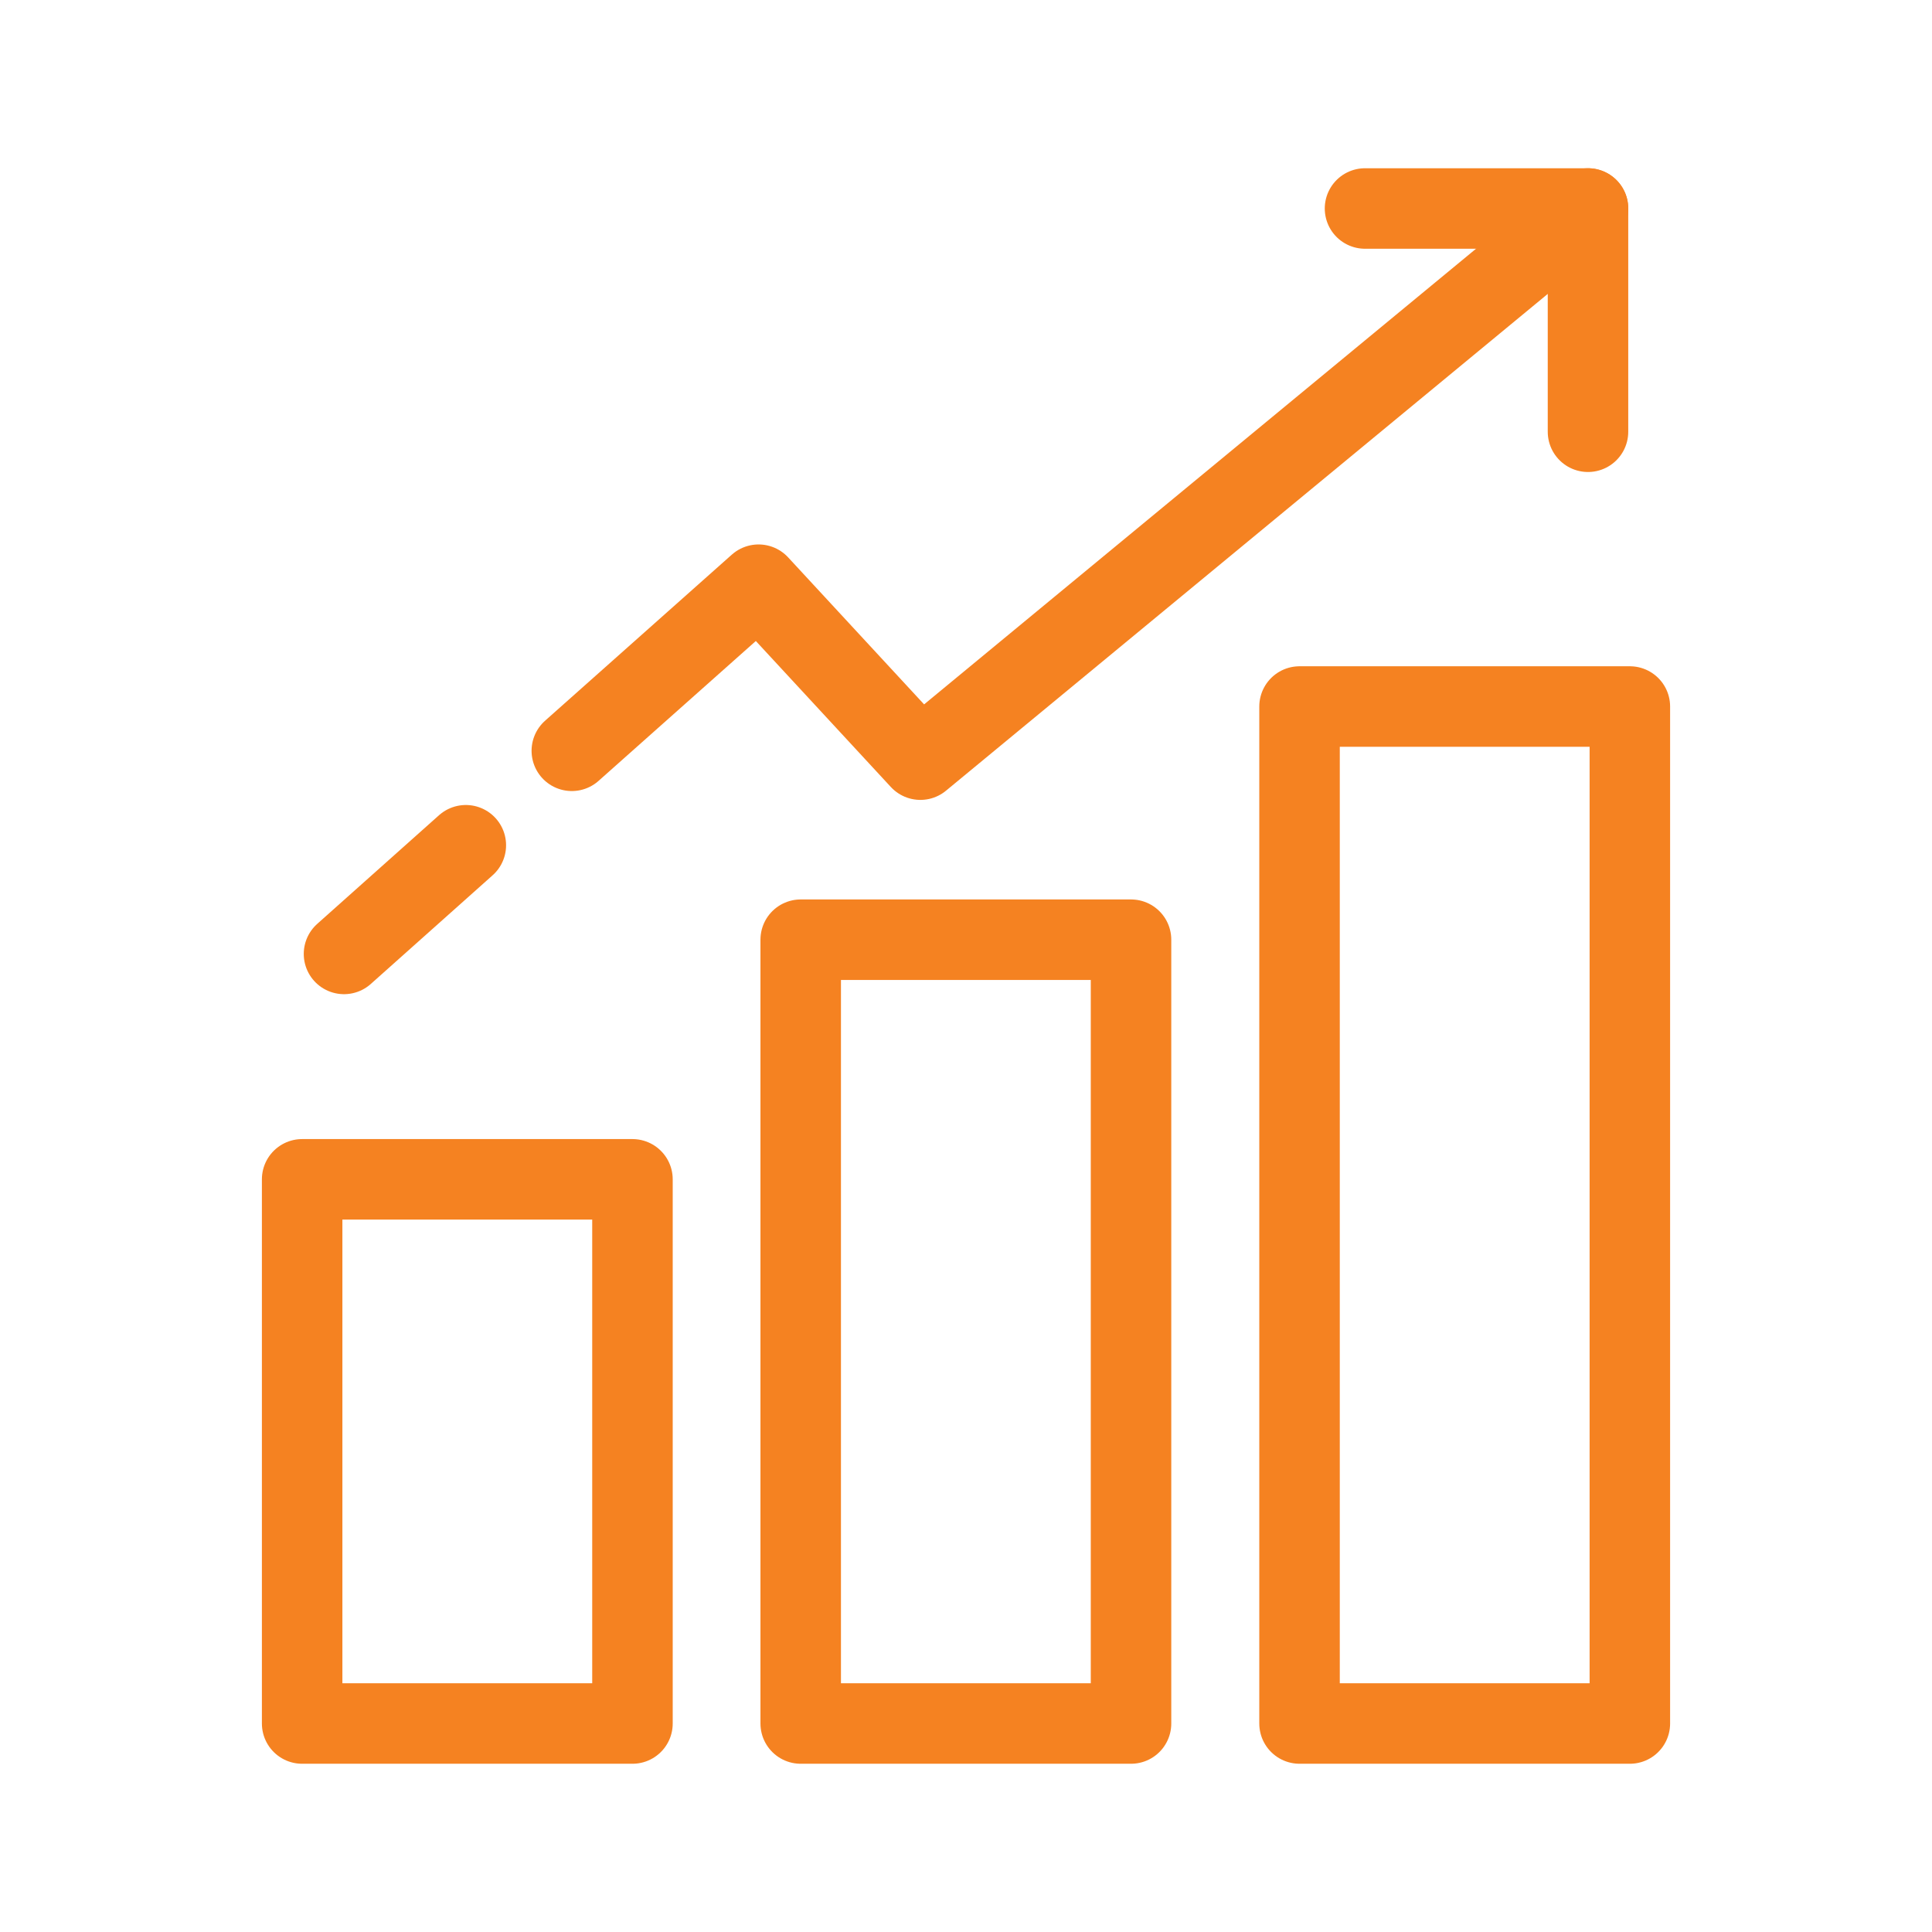
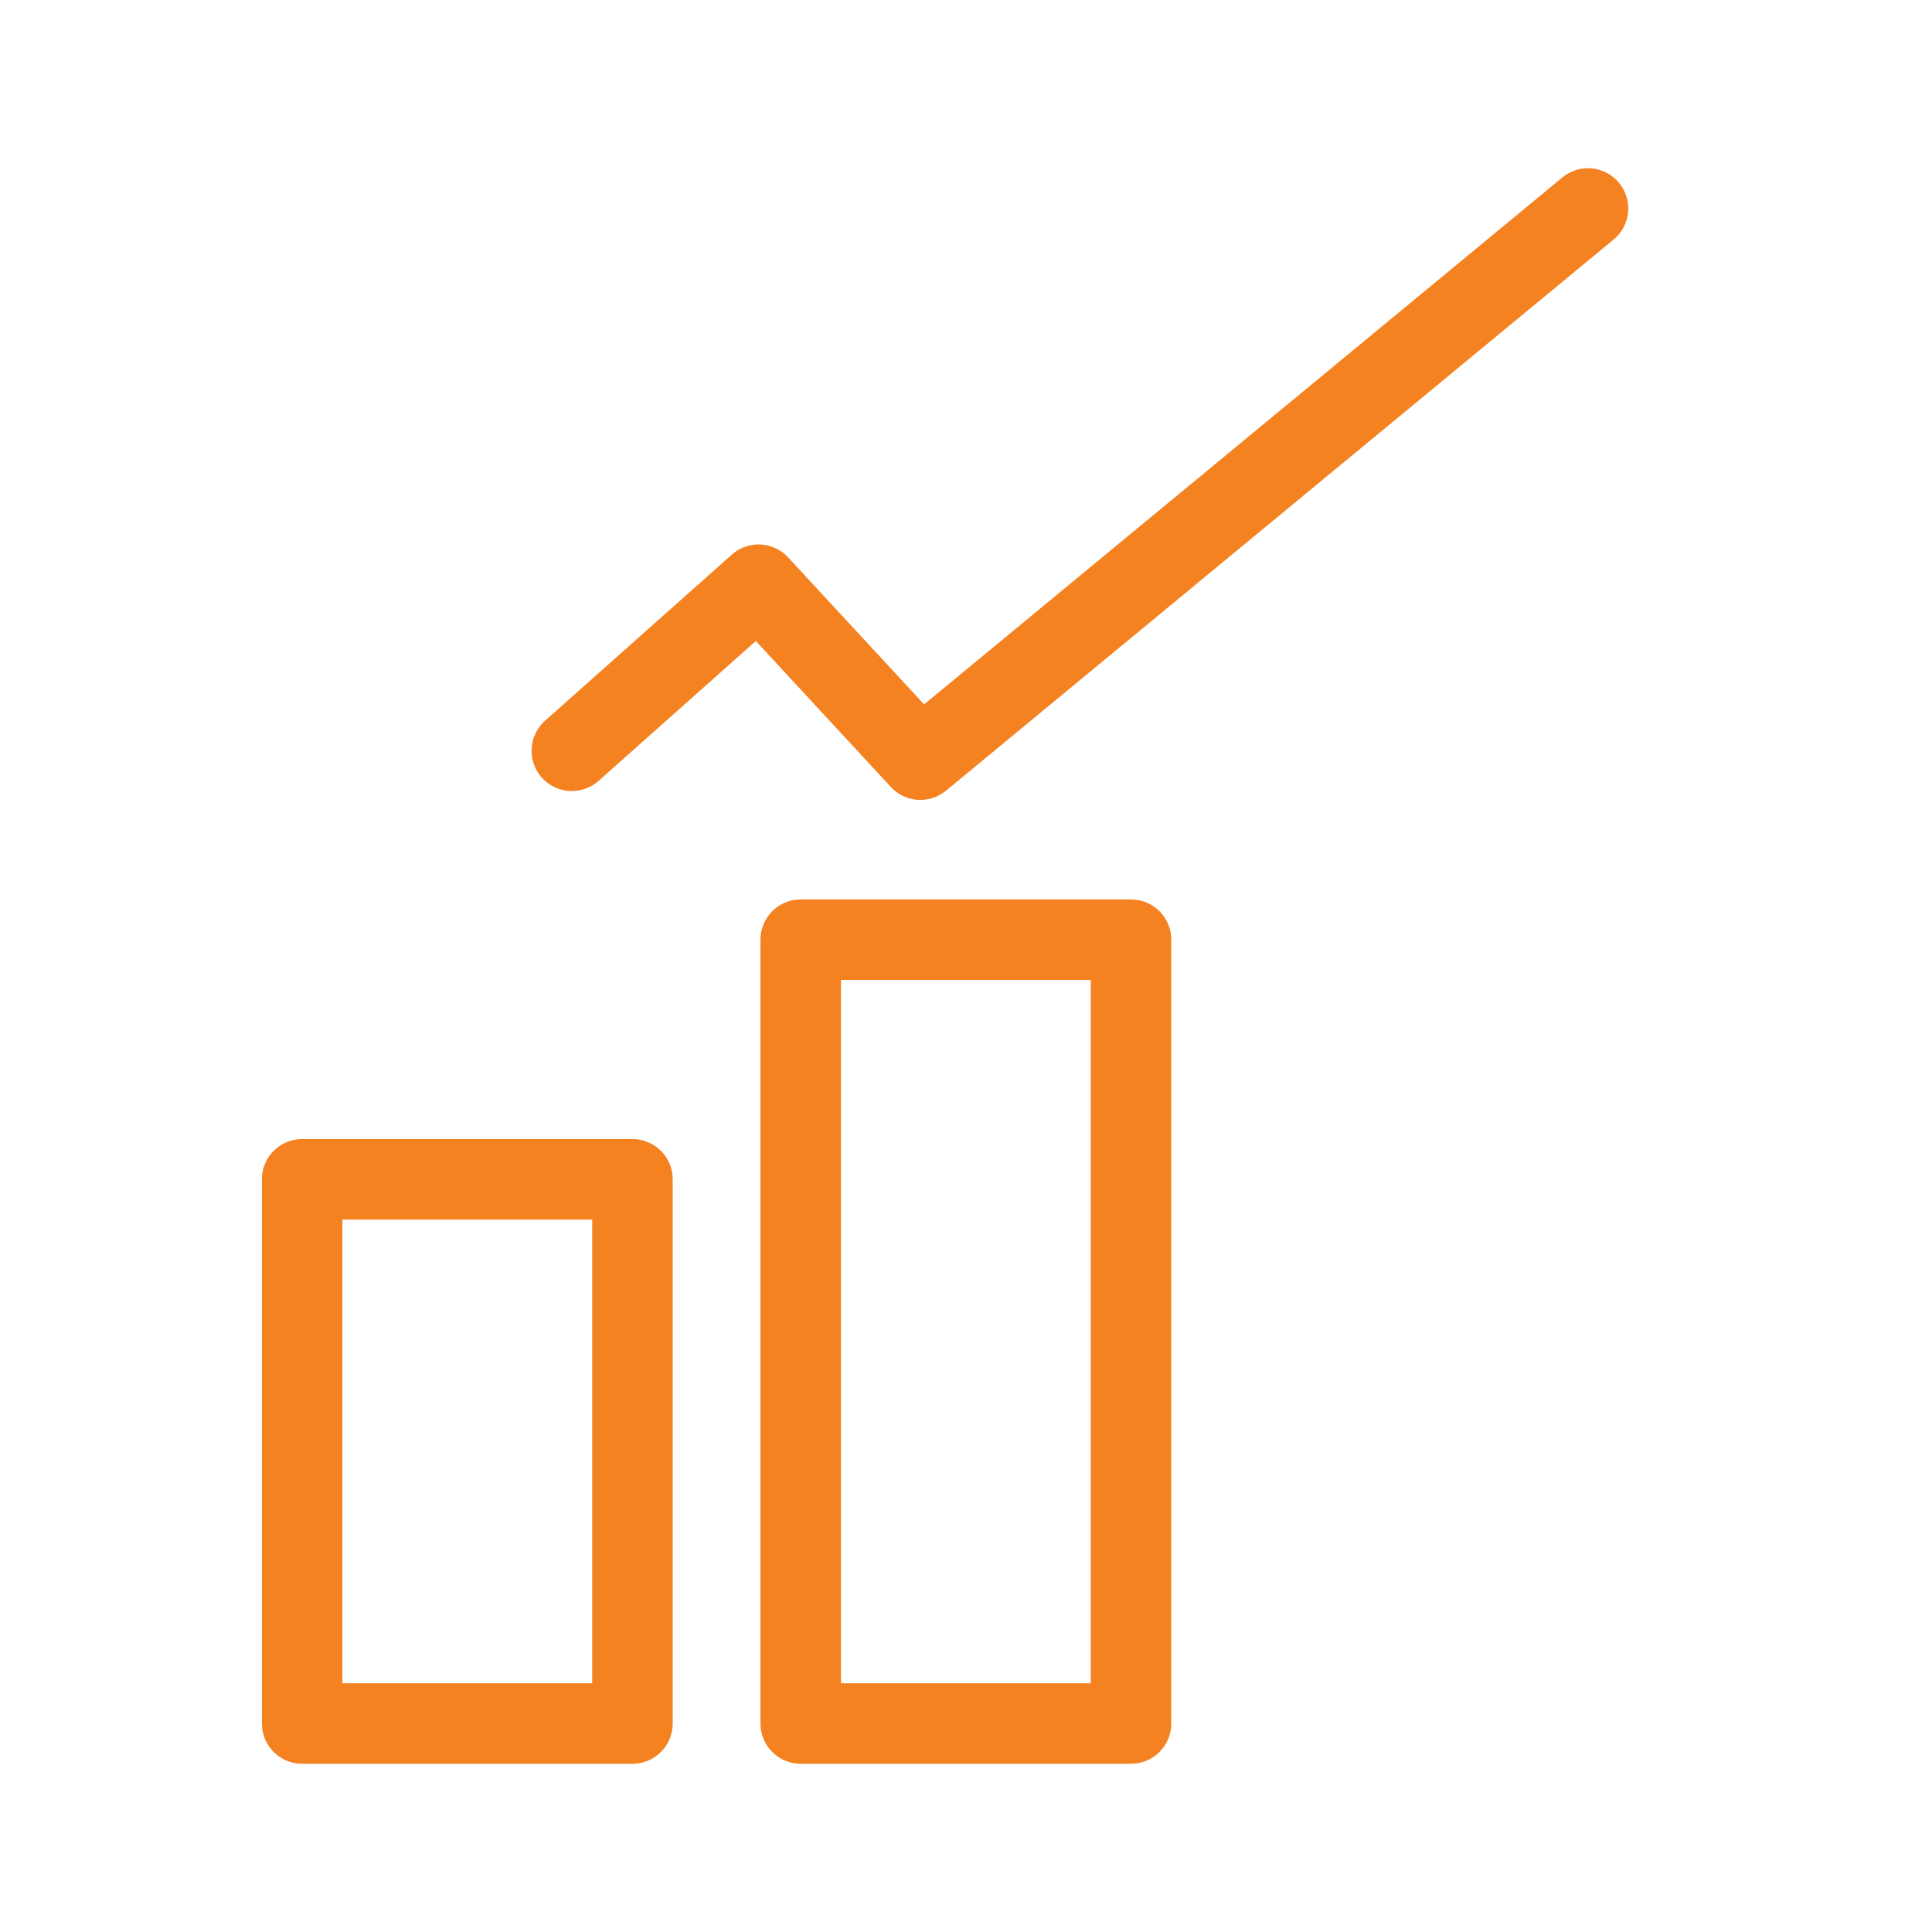
<svg xmlns="http://www.w3.org/2000/svg" id="Layer_1" viewBox="0 0 72 72">
  <defs>
    <style>.cls-1{stroke-width:3px;}.cls-1,.cls-2{fill:none;stroke:#f58221;stroke-linecap:round;stroke-linejoin:round;}.cls-2{stroke-width:3px;}</style>
  </defs>
  <rect class="cls-1" x="11.26" y="43.95" width="12.31" height="20.28" />
  <rect class="cls-1" x="29.84" y="35.02" width="12.31" height="29.21" />
-   <rect class="cls-1" x="48.43" y="26.33" width="12.31" height="37.9" />
  <polyline class="cls-2" points="21.31 27.98 28.27 21.79 34.3 28.31 59.18 7.77" />
-   <line class="cls-2" x1="12.82" y1="35.55" x2="17.36" y2="31.5" />
-   <polyline class="cls-2" points="50.87 7.77 59.18 7.77 59.18 16.09" />
</svg>